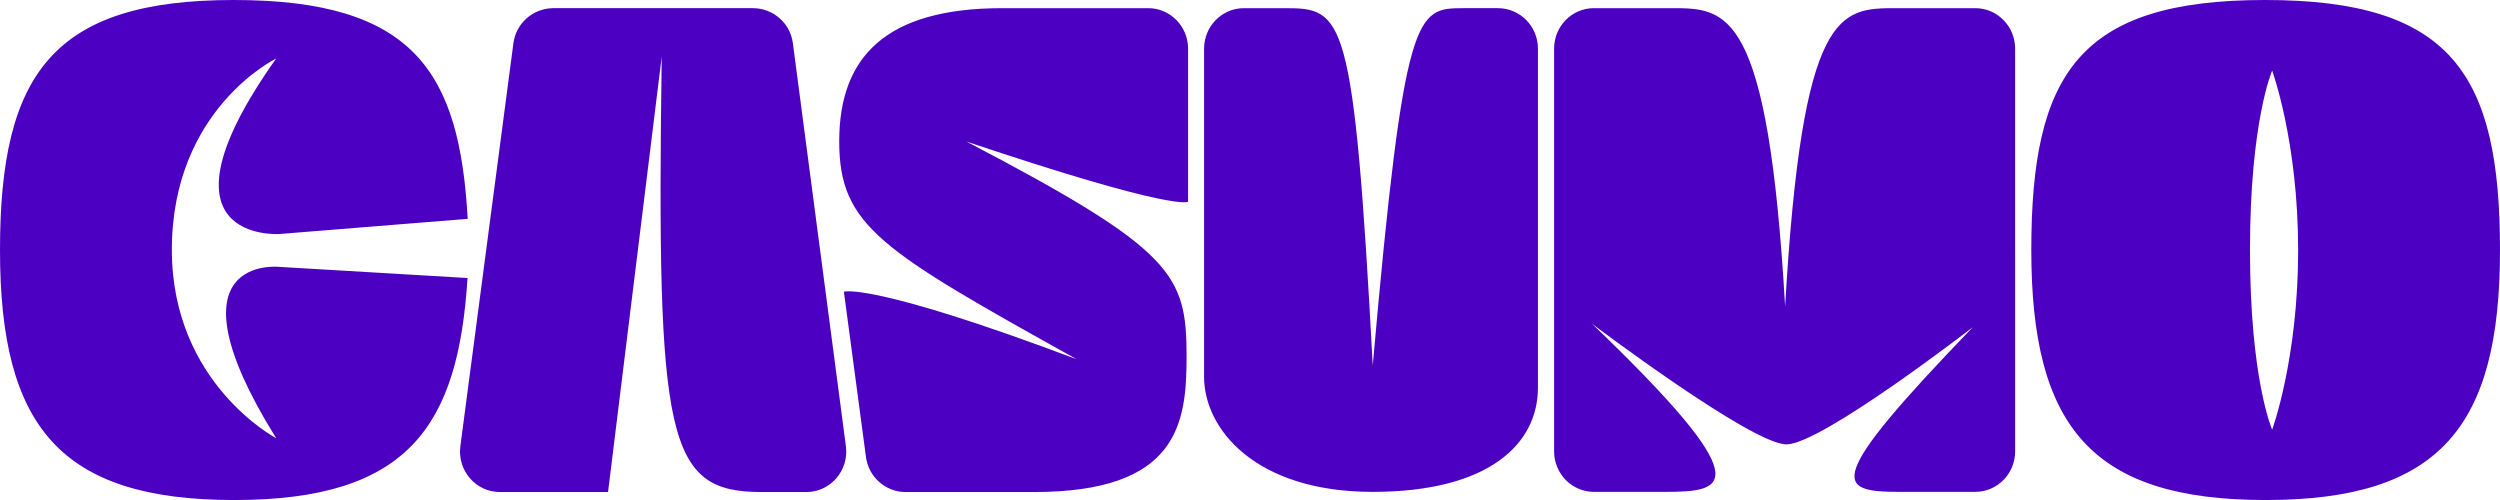
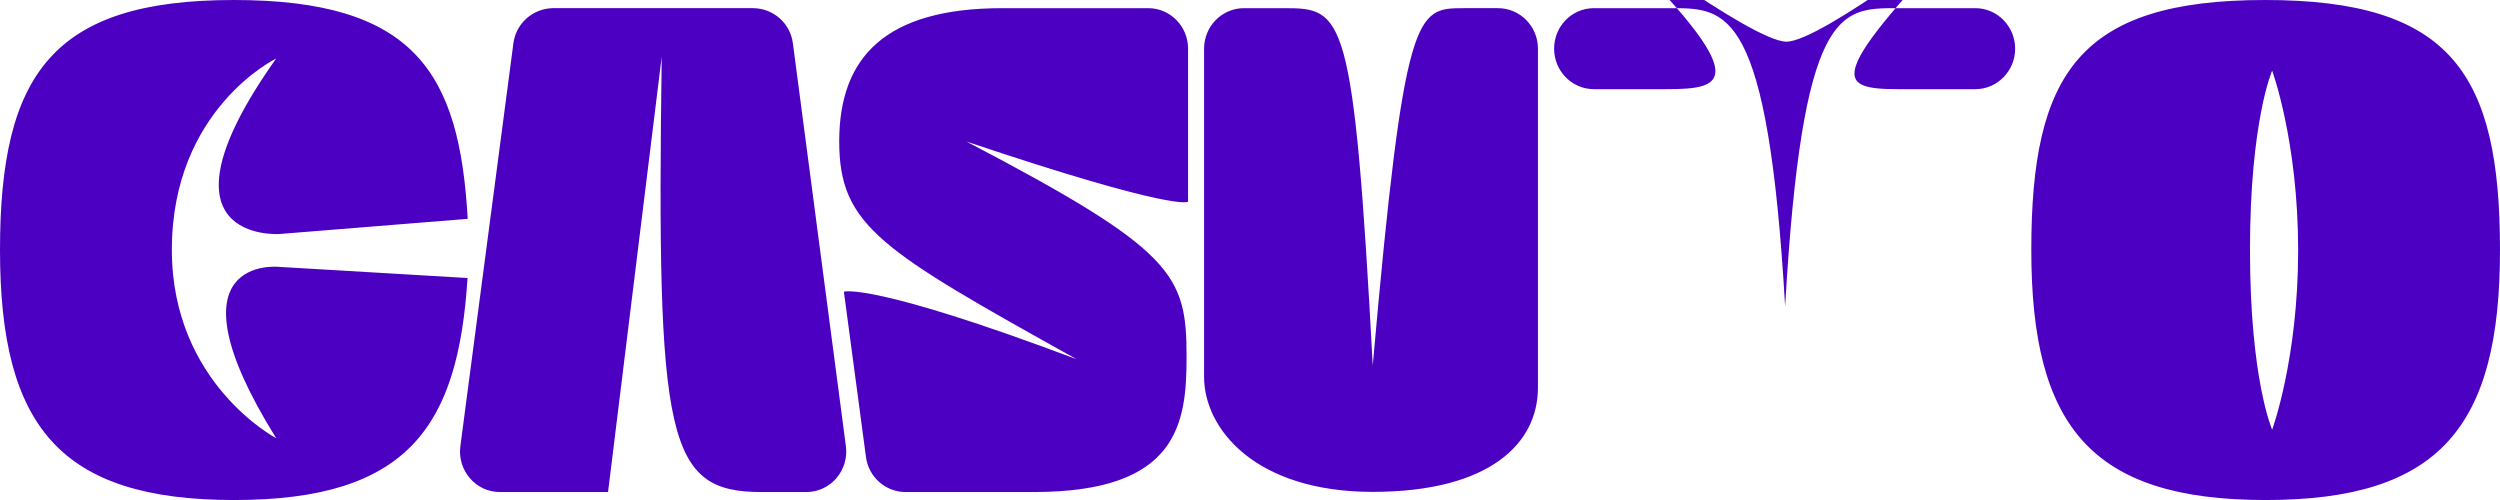
<svg xmlns="http://www.w3.org/2000/svg" id="Layer_1" viewBox="0 0 149.99 30">
  <defs>
    <style>.cls-1{fill:#4c00c2;}</style>
  </defs>
-   <path class="cls-1" d="M16.73,16.01s-7.02-.74-.16,10.28c0,0-6.26-3.29-6.26-11.3,0-8.45,6.26-11.48,6.26-11.48-7.86,11.08,.19,10.53,.19,10.53l11.3-.91C27.57,4.36,24.88,0,14.03,0S0,4.42,0,15s3.59,15,14.06,15,13.43-4.46,13.99-13.32l-11.33-.67h0ZM68.89,.49h-8.76c-6.97,0-9.78,2.91-9.78,7.99s2.5,6.53,14.24,13.07c-12.3-4.63-13.96-4.05-13.96-4.05l1.32,9.88c.14,1.22,1.17,2.14,2.38,2.14h7.69c8.64,0,9.17-4.08,9.17-8.11,0-4.94-.73-6.39-13.21-12.92,12.68,4.26,13.3,3.61,13.3,3.61V2.92c0-1.34-1.07-2.43-2.39-2.43m-21.32,2.11c-.15-1.2-1.17-2.1-2.38-2.11h-12.02c-1.21,.02-2.22,.92-2.37,2.12l-3.18,24.16c-.19,1.45,.92,2.75,2.37,2.75h6.49l3.22-26.12c-.32,23.03,.29,26.12,5.98,26.12h2.7c1.45,0,2.56-1.3,2.37-2.75l-3.18-24.17h0ZM118.51,.49h-4.73c-3.4,0-5.65,0-6.68,17.9C106.07,.49,103.62,.49,100.28,.49h-4.65c-1.33,0-2.39,1.09-2.39,2.43V27.08c0,1.34,1.07,2.43,2.39,2.43h4.28c3.67,0,5.71-.39-4.4-10.09,0,0,9.58,7.24,11.67,7.24s11.18-7.03,11.18-7.03c-8.92,9.25-8.25,9.88-4.43,9.88h4.58c1.32,0,2.39-1.09,2.39-2.43V2.92c0-1.34-1.07-2.43-2.39-2.43m-28.63,0h-2.07c-2.84,.01-3.56,0-5.45,21.43C81.22,.71,80.62,.49,77.05,.49h-2.42c-1.32,0-2.39,1.09-2.39,2.43V22.61c0,3.12,3.07,6.9,10.11,6.9s9.92-2.92,9.92-6.25V2.92c0-1.34-1.07-2.43-2.4-2.43h0Zm46.02-.49c-11.17,0-14.03,4.42-14.03,15s3.59,15,14.06,15,14.06-4.42,14.06-15-2.93-15-14.1-15m.43,25.78s-1.33-3.02-1.33-10.77,1.33-10.77,1.33-10.77c0,0,1.56,4.24,1.56,10.77s-1.56,10.77-1.56,10.77" />
+   <path class="cls-1" d="M16.73,16.01s-7.02-.74-.16,10.28c0,0-6.26-3.29-6.26-11.3,0-8.45,6.26-11.48,6.26-11.48-7.86,11.08,.19,10.53,.19,10.53l11.3-.91C27.57,4.36,24.88,0,14.03,0S0,4.42,0,15s3.59,15,14.06,15,13.43-4.46,13.99-13.32l-11.33-.67h0ZM68.89,.49h-8.76c-6.97,0-9.78,2.91-9.78,7.99s2.5,6.53,14.24,13.07c-12.3-4.63-13.96-4.05-13.96-4.05l1.32,9.88c.14,1.22,1.17,2.14,2.38,2.14h7.69c8.64,0,9.17-4.08,9.17-8.11,0-4.94-.73-6.39-13.21-12.92,12.68,4.26,13.3,3.61,13.3,3.61V2.92c0-1.34-1.07-2.43-2.39-2.43m-21.32,2.11c-.15-1.2-1.17-2.1-2.38-2.11h-12.02c-1.21,.02-2.22,.92-2.37,2.12l-3.18,24.16c-.19,1.45,.92,2.75,2.37,2.75h6.49l3.22-26.12c-.32,23.03,.29,26.12,5.98,26.12h2.7c1.45,0,2.56-1.3,2.37-2.75l-3.18-24.17h0ZM118.51,.49h-4.73c-3.4,0-5.65,0-6.68,17.9C106.07,.49,103.62,.49,100.28,.49h-4.65c-1.33,0-2.39,1.09-2.39,2.43c0,1.34,1.07,2.43,2.39,2.43h4.28c3.67,0,5.71-.39-4.4-10.09,0,0,9.58,7.24,11.67,7.24s11.18-7.03,11.18-7.03c-8.92,9.25-8.25,9.88-4.43,9.88h4.58c1.32,0,2.39-1.09,2.39-2.43V2.92c0-1.34-1.07-2.43-2.39-2.43m-28.63,0h-2.07c-2.84,.01-3.56,0-5.45,21.43C81.22,.71,80.62,.49,77.05,.49h-2.42c-1.32,0-2.39,1.09-2.39,2.43V22.61c0,3.12,3.07,6.9,10.11,6.9s9.92-2.92,9.92-6.25V2.92c0-1.34-1.07-2.43-2.4-2.43h0Zm46.02-.49c-11.17,0-14.03,4.42-14.03,15s3.59,15,14.06,15,14.06-4.42,14.06-15-2.93-15-14.1-15m.43,25.78s-1.33-3.02-1.33-10.77,1.33-10.77,1.33-10.77c0,0,1.56,4.24,1.56,10.77s-1.56,10.77-1.56,10.77" />
</svg>